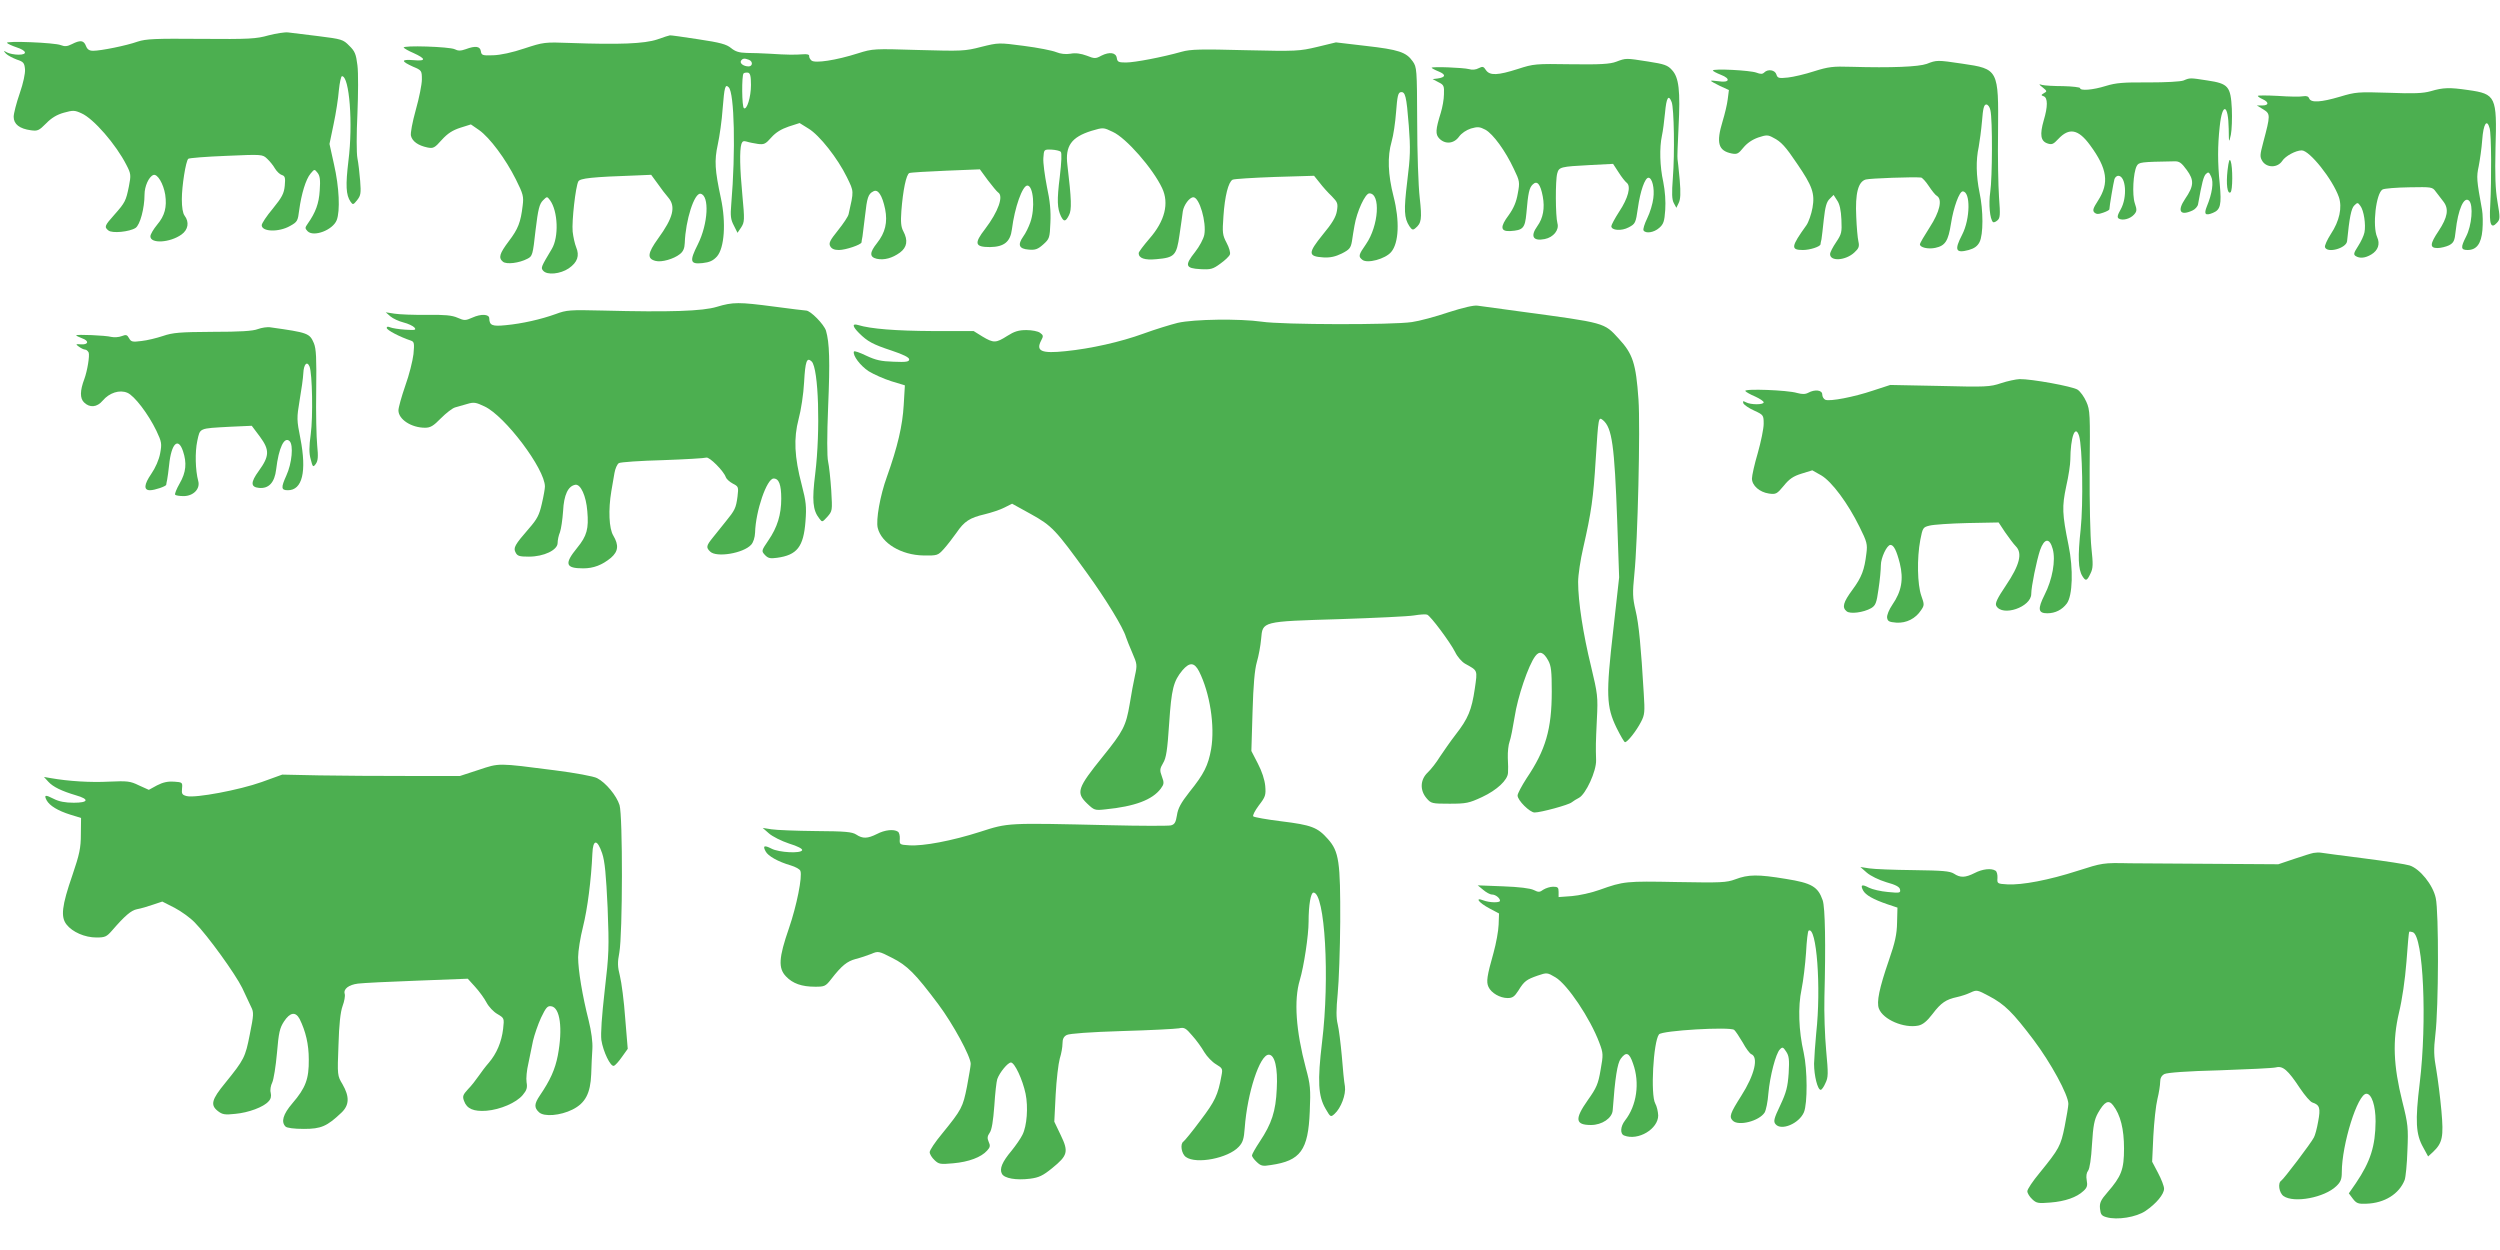
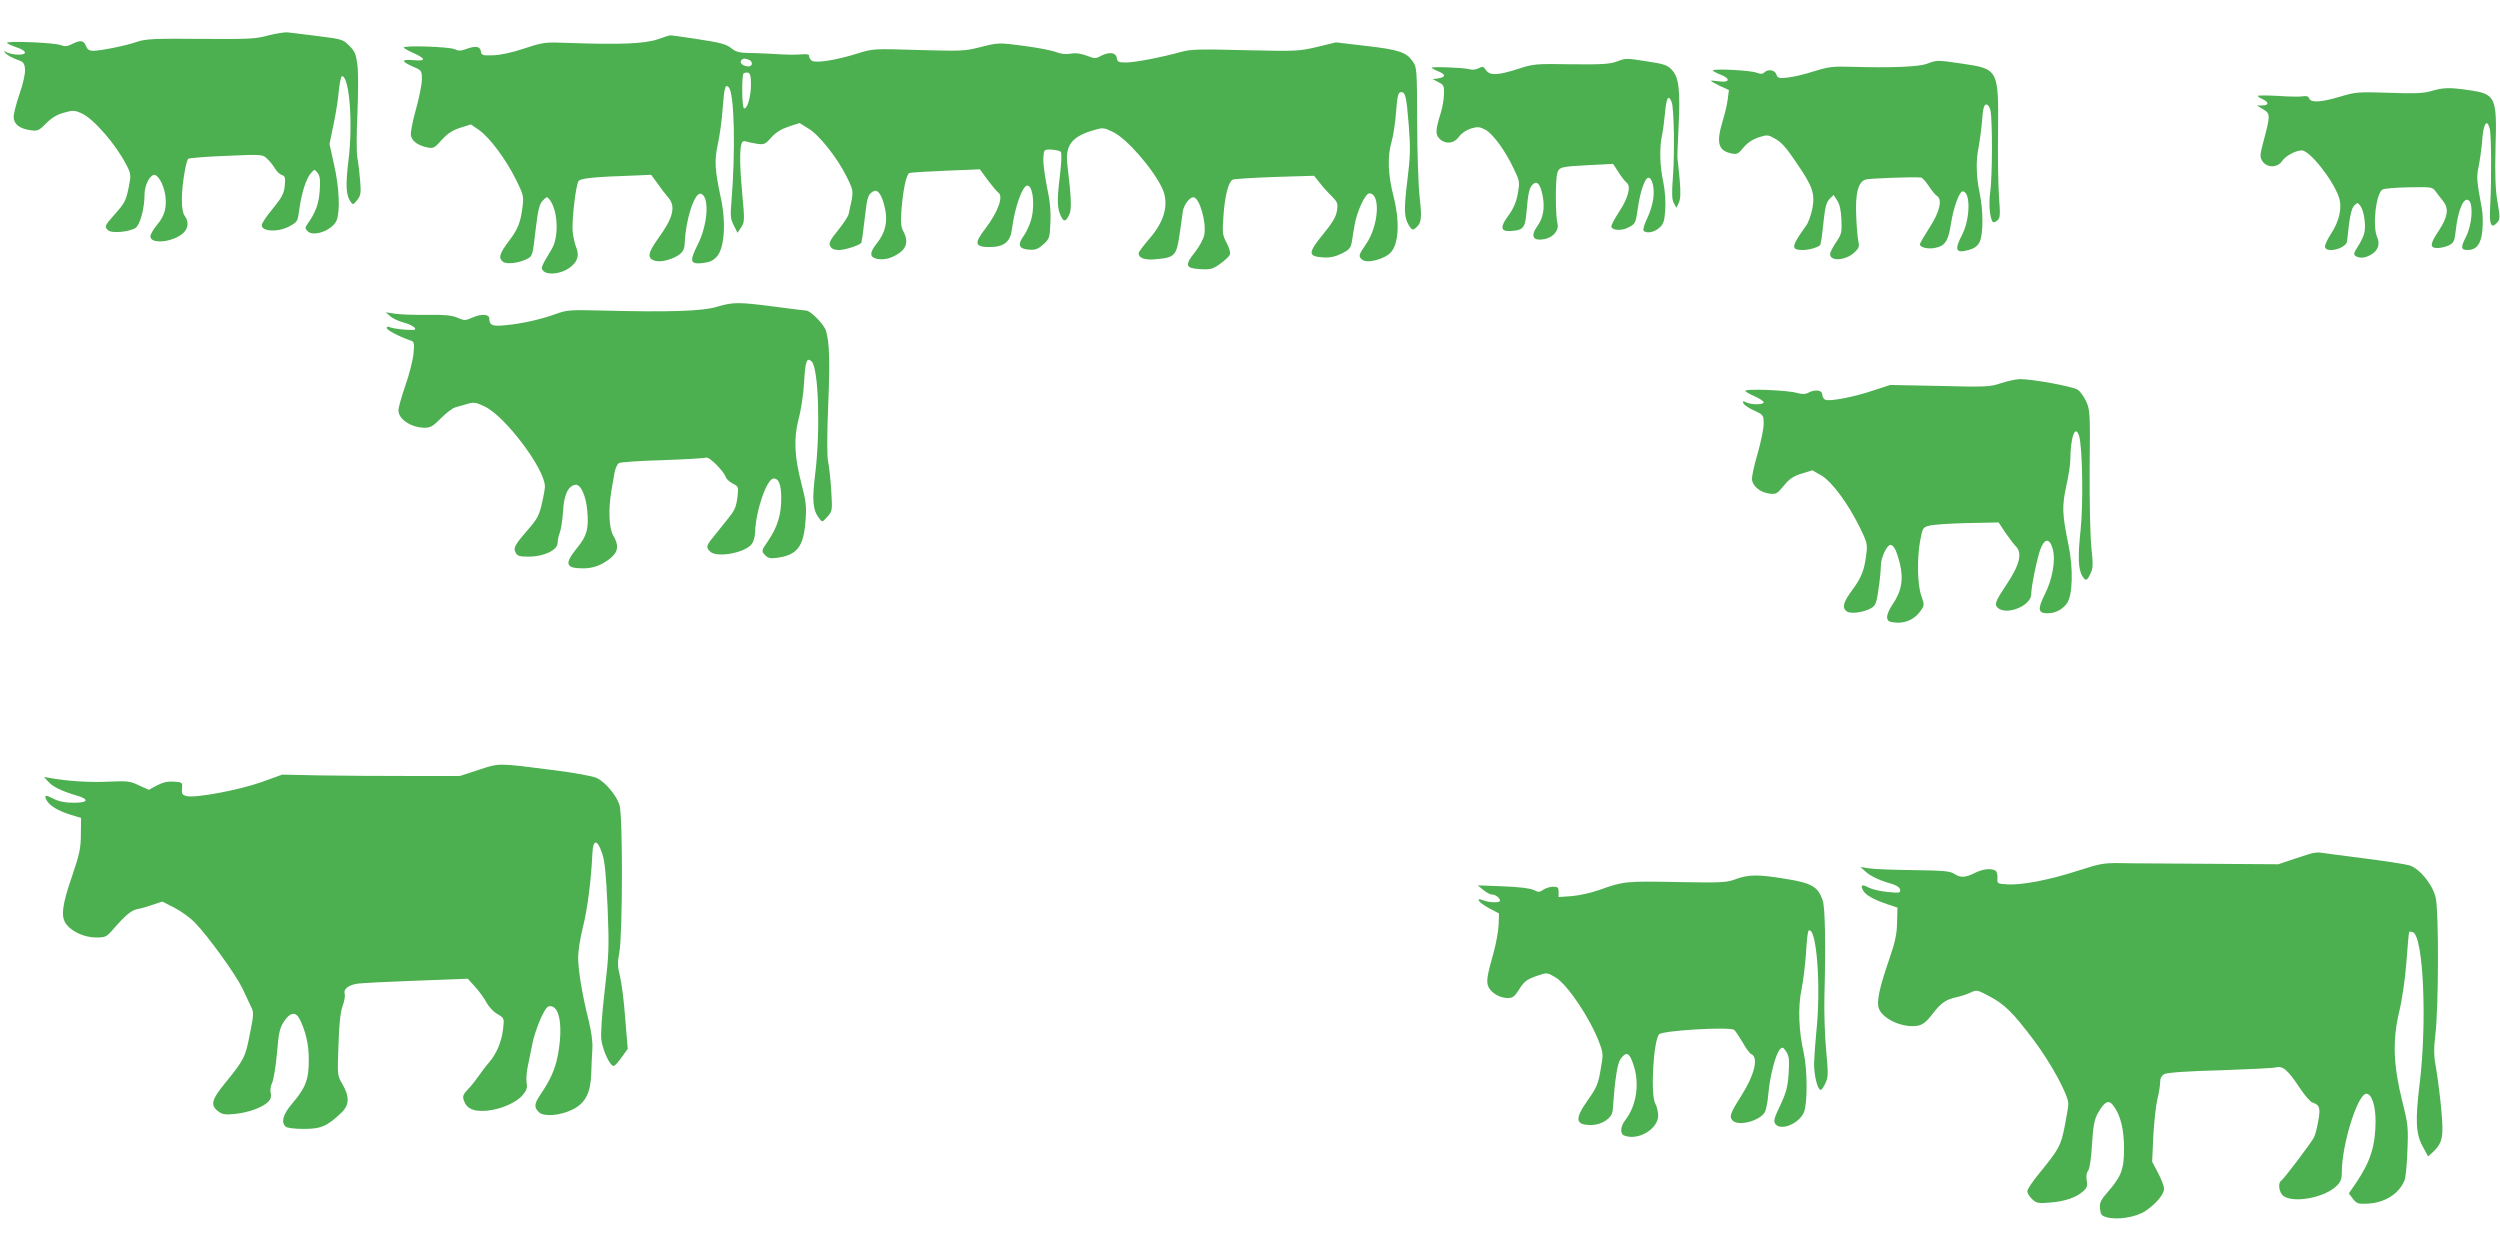
<svg xmlns="http://www.w3.org/2000/svg" version="1.0" width="1280pt" height="640pt" viewBox="0 0 1280 640" preserveAspectRatio="xMidYMid meet">
  <g transform="translate(0,640) scale(0.1,-0.1)" fill="#4caf50" stroke="none">
    <path d="M1375 6219 c-63 -18 -99 -20 -345 -18 -236 2 -282 0 -325 -14 -59 -21 -189 -47 -228 -47 -20 0 -30 7 -37 25 -11 29 -29 31 -72 9 -24 -12 -36 -13 -57 -5 -31 13 -287 23 -275 11 5 -5 27 -15 48 -22 53 -17 59 -38 11 -38 -20 0 -46 5 -58 11 -20 11 -21 10 -6 -6 9 -9 34 -22 55 -30 34 -11 39 -17 42 -49 2 -21 -9 -72 -27 -124 -17 -49 -31 -103 -31 -120 0 -38 30 -61 88 -69 35 -5 42 -1 78 35 27 28 55 45 91 55 47 13 55 13 90 -3 62 -27 177 -160 230 -264 24 -46 24 -53 13 -110 -15 -74 -19 -83 -75 -146 -50 -56 -52 -62 -30 -80 19 -16 108 -7 139 13 23 15 46 101 46 171 0 42 22 91 45 100 21 8 52 -45 61 -101 9 -63 -2 -107 -41 -153 -19 -23 -35 -50 -35 -60 0 -39 100 -33 159 9 35 25 41 64 16 97 -9 12 -14 42 -14 84 0 67 20 195 33 207 4 4 91 11 194 15 184 8 186 8 210 -15 13 -12 31 -34 40 -50 9 -15 25 -30 35 -33 16 -5 19 -13 15 -55 -4 -40 -14 -59 -61 -117 -32 -38 -57 -76 -57 -85 0 -34 87 -37 145 -4 38 21 40 26 47 82 11 82 34 158 58 186 20 24 20 24 36 4 12 -15 15 -36 11 -90 -4 -67 -21 -113 -62 -171 -14 -20 -14 -23 0 -38 31 -31 129 6 149 57 18 47 13 168 -14 286 l-23 104 21 101 c12 56 24 134 27 174 4 39 11 72 16 72 38 0 57 -243 33 -433 -15 -126 -13 -175 11 -210 12 -17 14 -16 34 9 18 23 20 35 15 98 -3 39 -9 91 -14 116 -5 25 -5 125 0 227 4 99 5 211 0 249 -7 57 -13 72 -42 100 -31 32 -39 34 -158 49 -69 8 -138 17 -155 19 -16 2 -61 -5 -100 -15z" />
    <path d="M3365 6198 c-66 -22 -194 -27 -445 -18 -132 5 -137 4 -235 -28 -62 -21 -123 -34 -160 -35 -55 -2 -60 0 -63 21 -4 25 -27 29 -78 10 -25 -9 -39 -9 -56 0 -27 13 -269 21 -261 8 3 -4 25 -17 49 -27 66 -30 67 -43 1 -37 -65 5 -65 -5 -1 -34 43 -18 44 -20 44 -65 0 -25 -14 -95 -31 -155 -18 -65 -28 -119 -25 -133 7 -29 37 -50 84 -60 30 -6 37 -3 74 39 30 33 55 49 95 62 l54 17 42 -29 c55 -39 136 -148 188 -252 38 -76 41 -88 35 -135 -10 -85 -23 -119 -71 -182 -48 -64 -54 -85 -30 -105 18 -15 83 -7 125 15 26 13 28 19 42 146 13 109 20 135 38 153 21 21 21 21 36 1 41 -56 46 -189 9 -250 -55 -92 -57 -96 -44 -111 20 -24 88 -17 131 12 45 31 56 65 38 108 -7 17 -15 53 -18 80 -5 54 15 231 29 257 8 16 67 23 303 31 l70 3 33 -45 c17 -25 42 -57 55 -72 39 -46 25 -103 -53 -210 -54 -75 -57 -103 -12 -114 30 -8 93 10 124 35 17 13 24 30 25 57 4 117 49 258 81 252 46 -9 39 -153 -14 -259 -44 -87 -40 -103 24 -96 36 4 54 12 74 34 38 44 47 172 20 298 -31 145 -34 192 -16 275 9 41 21 124 25 184 9 112 13 127 31 109 29 -29 36 -327 13 -599 -5 -58 -3 -78 13 -108 l19 -38 19 28 c17 27 18 37 6 164 -13 136 -15 230 -5 263 5 14 11 17 27 12 12 -4 38 -9 58 -12 31 -4 39 0 68 33 23 26 51 43 89 56 l56 18 45 -28 c57 -34 150 -153 197 -249 37 -76 36 -68 9 -189 -2 -12 -27 -49 -55 -84 -41 -51 -48 -65 -39 -81 7 -13 21 -19 44 -19 35 0 114 27 116 39 0 3 2 17 5 31 2 14 8 61 13 105 10 92 16 112 42 125 24 14 46 -19 61 -91 13 -67 1 -120 -42 -174 -38 -48 -39 -71 -1 -80 38 -8 79 3 119 32 36 27 42 62 17 109 -12 22 -14 47 -10 104 8 105 25 188 41 194 7 3 91 8 187 12 l174 7 41 -56 c23 -30 46 -58 52 -62 30 -18 1 -99 -66 -187 -58 -75 -53 -93 25 -93 72 1 104 27 112 91 14 112 54 224 79 224 31 0 41 -117 15 -189 -8 -23 -24 -56 -36 -72 -30 -43 -22 -63 28 -67 34 -3 47 2 75 27 31 28 33 33 36 111 3 58 -2 112 -18 185 -11 57 -20 123 -18 146 3 44 3 44 41 43 21 -1 43 -6 48 -11 6 -6 4 -52 -5 -129 -15 -120 -13 -161 6 -201 15 -30 24 -29 41 5 15 27 13 81 -8 258 -12 97 21 142 123 174 61 18 61 18 109 -5 69 -31 206 -188 253 -288 37 -78 14 -169 -65 -259 -30 -35 -55 -68 -55 -74 0 -26 30 -37 91 -31 93 8 103 19 118 124 7 48 15 103 17 121 5 32 34 72 54 72 31 0 68 -128 56 -192 -4 -21 -25 -60 -47 -88 -55 -69 -50 -84 27 -88 53 -3 64 0 102 28 24 17 46 38 49 47 4 9 -4 36 -17 60 -21 40 -22 51 -16 136 7 103 25 175 47 187 8 4 105 10 216 14 l201 6 29 -36 c15 -20 43 -51 62 -69 30 -31 32 -37 26 -75 -5 -31 -24 -63 -73 -122 -76 -94 -76 -111 4 -116 35 -2 61 4 94 20 39 20 46 28 52 63 3 22 9 58 13 80 12 72 55 165 76 165 59 0 48 -166 -17 -260 -39 -56 -40 -63 -19 -80 25 -21 118 4 148 40 39 46 44 159 12 284 -29 113 -32 205 -10 281 9 30 19 98 23 152 6 79 10 98 23 101 24 4 30 -18 42 -171 9 -118 8 -158 -8 -286 -18 -149 -16 -187 11 -229 13 -19 18 -21 30 -11 32 26 35 47 23 156 -7 60 -13 234 -13 388 -1 273 -2 281 -23 311 -33 47 -72 60 -240 79 l-153 18 -95 -23 c-93 -22 -106 -23 -368 -17 -228 6 -281 5 -327 -8 -99 -28 -241 -55 -285 -55 -38 0 -44 3 -47 23 -4 28 -37 33 -79 12 -29 -16 -35 -16 -75 0 -30 11 -57 15 -83 10 -25 -4 -51 -1 -73 8 -19 8 -94 23 -165 32 -129 17 -130 17 -219 -5 -84 -22 -101 -22 -321 -16 -228 7 -234 7 -310 -17 -113 -36 -220 -52 -238 -37 -8 7 -13 17 -12 23 1 8 -11 11 -33 9 -40 -3 -78 -3 -170 3 -36 2 -88 4 -117 4 -39 1 -58 7 -80 25 -23 19 -54 28 -168 45 -77 12 -142 21 -145 20 -3 0 -32 -9 -65 -21z m469 -104 c22 -8 20 -34 -1 -34 -26 0 -47 16 -39 29 8 12 17 14 40 5z m11 -129 c0 -62 -21 -129 -36 -119 -11 6 -12 167 -2 178 4 4 14 5 23 4 11 -3 15 -17 15 -63z" />
    <path d="M8275 6084 c-31 -12 -82 -15 -230 -13 -183 3 -193 2 -273 -24 -103 -33 -144 -35 -164 -6 -12 19 -17 20 -37 10 -14 -8 -34 -10 -49 -5 -30 8 -192 14 -192 7 0 -2 16 -11 36 -19 39 -16 36 -30 -6 -36 l-25 -3 30 -16 c27 -13 30 -19 28 -62 0 -25 -8 -68 -16 -94 -27 -87 -29 -111 -7 -133 30 -30 74 -26 100 10 13 18 37 34 61 42 35 10 45 9 74 -6 40 -22 103 -109 146 -201 30 -62 31 -68 20 -126 -7 -42 -21 -75 -46 -110 -46 -61 -43 -85 8 -82 65 4 75 15 82 90 9 107 15 131 32 148 23 23 40 3 52 -61 11 -59 2 -111 -28 -152 -37 -52 -22 -78 38 -66 45 9 75 47 65 81 -10 36 -11 220 -1 255 9 33 16 35 169 43 l117 6 28 -43 c15 -24 34 -48 42 -54 23 -18 7 -79 -39 -148 -22 -34 -40 -68 -40 -74 0 -22 52 -26 89 -6 34 18 36 22 47 99 12 86 36 155 54 155 19 0 32 -53 25 -105 -3 -27 -17 -74 -31 -102 -14 -29 -23 -57 -19 -63 11 -17 53 -11 80 13 22 19 27 33 31 92 3 44 -1 97 -10 143 -18 81 -20 176 -7 237 5 22 12 75 16 118 7 78 18 96 34 54 12 -32 16 -262 6 -388 -6 -79 -5 -111 5 -129 l13 -24 12 25 c9 18 11 49 5 119 -5 53 -10 100 -11 105 -2 6 1 78 5 161 10 190 2 257 -33 295 -22 25 -39 31 -123 44 -115 18 -112 18 -163 -1z" />
    <path d="M9865 6073 c-42 -15 -179 -21 -387 -15 -93 3 -117 0 -190 -23 -46 -15 -106 -29 -134 -32 -47 -5 -53 -3 -59 16 -7 23 -43 29 -62 10 -9 -9 -19 -9 -40 -1 -31 12 -223 22 -223 11 0 -3 18 -13 41 -22 52 -20 44 -42 -12 -33 -22 3 -39 4 -39 2 0 -2 21 -14 46 -26 l46 -21 -6 -47 c-3 -26 -15 -76 -26 -112 -34 -112 -23 -152 47 -166 27 -5 34 -1 59 30 19 23 45 41 76 52 42 14 50 14 77 -1 40 -20 63 -45 122 -133 78 -114 92 -152 79 -226 -6 -33 -20 -73 -31 -89 -79 -110 -82 -127 -18 -127 36 0 88 17 90 29 0 3 2 15 5 26 2 11 7 57 12 103 7 63 14 89 30 104 l20 20 18 -28 c13 -18 20 -51 22 -98 3 -66 1 -74 -27 -116 -17 -25 -31 -52 -31 -61 0 -39 80 -33 124 8 23 21 27 31 21 57 -4 17 -9 74 -11 126 -6 121 10 180 49 191 22 6 243 14 283 10 6 -1 24 -20 39 -43 16 -24 34 -47 42 -51 29 -18 15 -81 -37 -161 -27 -42 -50 -81 -50 -87 0 -16 42 -26 79 -18 51 11 66 35 80 124 13 84 43 165 60 165 41 0 39 -141 -3 -222 -41 -79 -33 -96 34 -78 28 8 44 19 55 40 20 38 20 163 0 255 -17 83 -19 165 -4 233 5 27 13 87 17 133 5 65 10 84 22 84 8 0 18 -13 21 -30 11 -48 10 -344 -1 -418 -9 -62 -2 -138 14 -154 3 -3 13 0 22 8 15 12 16 27 9 119 -4 58 -7 209 -5 335 3 319 2 322 -183 349 -128 19 -131 19 -182 -1z" />
-     <path d="M11180 5988 c-15 -6 -90 -10 -180 -10 -128 1 -166 -2 -218 -18 -67 -21 -132 -26 -132 -11 0 4 -39 9 -87 10 -47 0 -96 3 -107 6 -19 6 -19 4 3 -13 22 -18 23 -20 6 -29 -15 -9 -16 -11 -1 -16 21 -8 21 -53 0 -123 -21 -73 -16 -106 18 -118 23 -8 31 -5 56 22 56 60 103 51 163 -31 89 -121 99 -194 41 -284 -25 -39 -29 -50 -19 -61 10 -9 20 -10 45 -1 18 6 32 14 32 17 0 15 21 138 26 155 3 9 12 17 19 17 40 0 48 -110 13 -172 -17 -30 -19 -41 -10 -47 19 -12 58 -2 78 20 15 17 16 24 4 59 -14 43 -8 156 10 190 11 20 20 21 192 24 26 1 37 -7 64 -44 39 -53 37 -82 -8 -148 -42 -62 -26 -89 37 -60 14 6 27 21 29 32 20 112 28 142 40 155 13 12 16 11 27 -13 14 -29 5 -88 -22 -153 -16 -40 -8 -49 31 -33 39 16 45 41 35 149 -11 108 -11 194 0 294 13 124 44 116 46 -13 1 -73 1 -74 11 -30 5 25 7 85 5 133 -6 115 -18 129 -125 145 -90 14 -89 14 -122 0z" />
    <path d="M12445 5933 c-39 -11 -87 -13 -215 -8 -157 5 -169 4 -249 -20 -98 -29 -149 -32 -158 -9 -4 11 -14 14 -32 11 -14 -3 -72 -2 -128 2 -57 3 -103 3 -103 0 0 -3 11 -11 25 -17 33 -15 32 -32 -2 -32 l-28 0 33 -20 c37 -23 37 -29 0 -168 -18 -68 -18 -75 -4 -98 23 -34 77 -34 101 2 16 25 69 54 100 54 40 0 158 -148 190 -239 18 -53 3 -123 -41 -189 -19 -30 -33 -60 -30 -68 12 -32 109 -5 113 31 12 119 21 168 37 183 16 16 18 16 31 -2 18 -23 29 -97 21 -136 -3 -16 -18 -48 -33 -71 -22 -34 -24 -42 -12 -50 21 -13 48 -11 80 8 35 21 46 54 30 89 -25 56 -6 225 28 244 10 5 70 10 136 11 115 2 119 2 136 -22 10 -13 28 -37 40 -52 28 -37 21 -79 -25 -149 -45 -67 -47 -88 -6 -88 17 0 44 7 59 14 24 13 29 23 34 73 12 111 43 181 69 155 22 -22 14 -127 -16 -184 -28 -55 -27 -68 8 -68 46 0 70 32 76 102 3 35 2 82 -2 104 -28 153 -29 168 -17 223 6 31 15 92 18 135 6 83 24 110 38 59 9 -31 10 -260 3 -395 -6 -97 4 -122 34 -89 17 18 17 25 3 108 -11 65 -13 137 -10 274 8 265 2 278 -140 298 -96 14 -128 13 -192 -6z" />
-     <path d="M11405 5528 c-8 -72 -1 -123 15 -113 12 7 12 131 1 160 -6 15 -10 2 -16 -47z" />
    <path d="M3670 4829 c-72 -22 -238 -28 -585 -19 -167 4 -184 3 -240 -18 -75 -27 -171 -49 -256 -57 -69 -7 -83 -1 -84 35 0 22 -42 24 -86 4 -36 -16 -42 -16 -76 -1 -29 13 -67 16 -158 15 -66 -1 -140 2 -165 6 l-45 7 24 -21 c13 -11 43 -25 67 -31 24 -6 49 -18 56 -26 10 -13 4 -14 -47 -11 -33 2 -68 8 -77 12 -12 5 -18 4 -18 -3 0 -11 67 -46 124 -65 17 -6 18 -14 13 -69 -4 -34 -22 -107 -42 -162 -19 -55 -35 -112 -35 -126 0 -46 66 -89 136 -89 28 0 43 9 82 49 26 26 58 51 72 55 14 4 42 12 63 18 33 10 44 8 88 -13 105 -49 309 -320 309 -410 0 -11 -7 -51 -16 -89 -13 -57 -24 -78 -65 -125 -74 -85 -82 -100 -69 -124 9 -18 20 -21 68 -21 77 0 147 34 147 70 0 14 5 39 12 55 6 17 13 65 16 108 4 84 26 129 63 135 27 4 55 -57 61 -135 8 -90 -2 -127 -52 -188 -67 -82 -60 -105 31 -105 53 0 97 17 142 54 38 33 41 65 12 114 -22 36 -26 132 -10 227 5 28 12 69 16 93 4 23 14 46 23 51 9 5 110 12 224 15 115 4 215 10 223 13 15 6 90 -69 100 -100 3 -9 19 -24 36 -33 29 -15 30 -17 24 -67 -8 -59 -13 -69 -61 -128 -19 -24 -49 -61 -65 -81 -34 -42 -36 -51 -14 -72 32 -32 170 -9 210 35 11 12 19 37 20 62 3 111 60 277 95 277 27 0 39 -31 39 -103 0 -82 -20 -147 -66 -214 -36 -53 -36 -54 -18 -74 16 -17 27 -20 62 -15 103 14 136 56 146 186 6 77 3 102 -19 187 -38 144 -42 239 -16 338 12 44 25 128 28 188 6 109 14 130 39 106 35 -36 45 -352 18 -574 -17 -137 -13 -187 21 -230 15 -20 15 -19 41 9 26 30 26 31 20 135 -4 59 -11 125 -16 147 -6 25 -6 135 0 280 10 237 7 329 -11 391 -10 32 -79 103 -102 103 -6 0 -79 9 -162 20 -182 24 -212 24 -295 -1z" />
-     <path d="M7416 4801 c-65 -22 -150 -45 -187 -50 -97 -15 -664 -14 -769 2 -113 16 -347 13 -430 -6 -36 -9 -115 -33 -175 -55 -118 -43 -270 -77 -399 -90 -124 -13 -154 0 -125 55 12 22 11 27 -6 39 -10 8 -42 14 -70 14 -40 0 -62 -7 -98 -30 -58 -37 -70 -37 -127 -3 l-45 28 -210 0 c-188 1 -317 11 -382 31 -31 9 -29 -7 5 -41 43 -43 70 -58 167 -90 60 -20 90 -35 90 -45 0 -12 -14 -15 -80 -12 -64 2 -91 8 -140 31 -33 16 -61 26 -63 21 -7 -20 33 -73 76 -101 26 -16 78 -39 116 -51 l69 -21 -6 -101 c-6 -105 -31 -213 -86 -367 -35 -96 -57 -222 -47 -262 19 -78 120 -139 234 -141 72 -1 74 0 105 34 18 20 46 57 64 82 40 59 68 77 145 95 33 8 79 23 100 34 l40 20 96 -53 c108 -60 126 -79 288 -303 96 -133 185 -278 199 -327 4 -13 19 -49 33 -82 24 -55 25 -61 13 -115 -7 -31 -19 -96 -27 -146 -19 -112 -33 -139 -138 -269 -130 -161 -138 -184 -80 -240 36 -34 39 -36 93 -30 152 15 241 49 284 106 17 23 18 30 6 62 -12 32 -11 40 6 69 16 26 22 66 31 202 12 179 22 217 68 273 37 43 61 41 85 -5 56 -111 82 -280 62 -398 -15 -84 -36 -127 -111 -220 -44 -56 -59 -84 -64 -119 -6 -37 -12 -47 -31 -52 -12 -3 -155 -3 -316 1 -525 12 -515 13 -661 -34 -144 -46 -291 -74 -363 -69 -49 3 -50 4 -48 33 1 16 -3 33 -10 37 -21 14 -67 9 -107 -12 -48 -24 -73 -25 -106 -3 -22 14 -56 17 -208 18 -99 1 -201 5 -226 9 l-45 7 32 -28 c18 -16 64 -39 103 -52 43 -13 70 -27 67 -34 -6 -18 -119 -12 -157 8 -37 19 -46 15 -30 -14 12 -24 64 -53 129 -72 23 -7 46 -19 49 -28 11 -29 -19 -179 -59 -295 -52 -150 -55 -203 -15 -245 35 -37 81 -53 150 -53 47 0 53 2 81 38 55 71 82 92 126 104 24 6 60 18 80 26 35 15 38 15 106 -20 78 -39 119 -80 238 -239 74 -99 165 -266 165 -304 0 -10 -9 -62 -19 -116 -21 -106 -27 -118 -128 -242 -35 -42 -63 -84 -63 -94 0 -10 11 -28 25 -41 22 -21 30 -22 96 -16 79 7 143 31 173 65 16 17 17 26 8 45 -8 18 -7 29 5 46 11 15 18 60 24 139 4 64 11 125 15 136 12 34 54 85 70 85 19 0 60 -88 75 -160 14 -68 7 -165 -16 -210 -9 -19 -35 -56 -56 -82 -48 -57 -63 -93 -49 -118 12 -23 72 -34 144 -25 45 6 65 15 113 54 80 65 85 84 44 169 l-33 69 7 139 c4 76 14 159 21 184 8 25 14 59 14 77 0 23 6 36 22 44 13 7 119 15 282 20 144 4 275 11 292 14 27 6 35 2 68 -37 21 -23 49 -62 62 -85 14 -23 41 -51 60 -62 33 -20 35 -23 28 -58 -18 -100 -33 -131 -108 -230 -42 -57 -82 -105 -87 -108 -18 -12 -10 -63 13 -79 53 -38 216 -6 270 52 21 22 27 40 31 97 13 179 77 375 123 375 31 0 47 -68 41 -175 -5 -115 -26 -178 -87 -270 -22 -33 -40 -65 -40 -71 0 -6 11 -21 24 -33 22 -21 31 -23 73 -16 152 22 191 76 199 274 5 116 3 138 -20 222 -51 192 -62 348 -31 451 21 70 45 229 45 299 0 85 11 149 25 149 59 0 84 -438 44 -765 -24 -201 -20 -277 18 -342 25 -43 26 -44 46 -26 33 30 59 99 53 141 -4 20 -11 90 -16 156 -6 65 -15 138 -21 162 -8 32 -8 74 0 156 6 62 12 228 13 368 1 307 -6 360 -63 424 -53 60 -84 72 -239 91 -74 9 -139 21 -143 25 -5 4 8 29 28 56 34 44 37 53 33 100 -3 32 -17 75 -38 115 l-33 64 6 200 c4 139 11 217 22 255 9 30 19 84 22 119 8 90 1 89 401 101 181 6 353 14 382 19 30 5 60 7 67 4 18 -7 117 -140 143 -191 11 -24 35 -51 51 -60 66 -37 64 -30 50 -128 -16 -109 -34 -153 -98 -235 -27 -35 -63 -87 -81 -114 -17 -28 -45 -64 -62 -80 -39 -37 -41 -91 -6 -132 23 -27 28 -28 118 -28 85 0 99 3 166 34 77 36 131 87 133 124 1 12 1 47 -1 77 -1 30 3 67 9 83 6 15 17 72 26 127 15 100 70 264 106 311 21 28 42 21 66 -23 15 -27 18 -56 18 -158 0 -193 -31 -300 -129 -445 -25 -39 -46 -78 -46 -88 0 -25 63 -87 87 -87 32 0 175 39 190 52 9 7 25 17 37 23 35 18 90 137 88 193 -2 74 -2 80 4 209 6 117 4 129 -30 272 -40 163 -66 330 -66 431 0 36 12 115 26 175 42 184 52 256 64 452 14 219 14 220 37 202 47 -39 59 -130 73 -514 l10 -291 -30 -269 c-38 -330 -36 -393 17 -502 20 -40 39 -73 43 -73 13 0 59 59 82 104 19 36 20 51 14 146 -14 237 -25 355 -42 425 -15 65 -16 87 -6 187 17 162 31 751 21 893 -13 185 -29 233 -101 311 -76 83 -66 80 -503 139 -104 14 -203 28 -220 30 -19 3 -74 -10 -149 -34z" />
-     <path d="M1320 4715 c-25 -10 -92 -14 -231 -14 -169 -1 -204 -4 -254 -21 -33 -11 -82 -23 -111 -26 -46 -6 -53 -4 -63 14 -10 18 -15 20 -38 11 -15 -6 -39 -7 -53 -4 -29 8 -180 14 -180 8 0 -2 14 -9 30 -15 38 -13 33 -34 -6 -31 -27 2 -28 1 -10 -12 11 -8 25 -15 32 -15 6 0 14 -7 18 -15 6 -16 -7 -94 -22 -135 -23 -61 -23 -99 -2 -120 29 -29 67 -26 96 9 34 40 86 57 126 40 36 -15 107 -108 149 -195 27 -57 28 -66 19 -115 -6 -33 -24 -74 -46 -106 -37 -54 -39 -83 -6 -83 24 0 82 20 83 28 0 4 3 16 5 27 2 11 7 45 10 75 11 109 46 144 71 70 20 -60 16 -108 -17 -165 -16 -28 -27 -55 -23 -58 3 -4 23 -7 43 -7 50 0 86 37 75 77 -15 56 -17 148 -5 205 15 68 6 64 167 73 l112 5 42 -56 c50 -68 49 -99 -6 -175 -43 -59 -42 -83 1 -87 50 -5 80 27 88 95 13 111 42 171 69 144 20 -20 12 -113 -17 -176 -28 -62 -27 -75 8 -75 74 0 97 95 64 265 -19 95 -19 105 -4 195 9 52 18 115 19 139 2 46 19 65 32 34 14 -35 18 -258 6 -346 -9 -65 -9 -98 0 -129 10 -40 12 -42 26 -23 11 16 13 36 7 95 -4 41 -7 168 -5 281 2 165 0 213 -12 242 -22 51 -30 54 -222 81 -16 3 -46 -2 -65 -9z" />
    <path d="M10245 4438 c-56 -19 -78 -20 -314 -14 l-253 5 -89 -29 c-98 -33 -219 -56 -243 -47 -9 4 -16 16 -16 27 0 23 -37 28 -72 9 -15 -8 -31 -8 -57 -1 -49 15 -273 23 -265 10 3 -5 26 -18 50 -28 24 -11 44 -24 44 -30 0 -13 -66 -13 -90 0 -16 8 -18 8 -14 -5 4 -8 28 -25 55 -37 48 -22 49 -24 49 -68 0 -25 -14 -92 -30 -149 -17 -57 -30 -116 -30 -131 0 -36 39 -70 87 -77 36 -5 41 -2 76 40 28 35 49 49 91 62 l55 17 46 -26 c54 -32 136 -142 196 -264 38 -76 41 -89 35 -135 -10 -85 -24 -122 -71 -186 -48 -65 -55 -91 -30 -111 18 -15 86 -6 125 16 23 14 28 26 38 98 7 45 12 100 12 122 0 38 31 104 49 104 17 0 31 -28 48 -94 20 -82 9 -144 -38 -212 -17 -25 -29 -54 -27 -67 3 -18 10 -22 48 -25 51 -3 98 21 126 64 17 25 17 29 1 74 -20 57 -23 191 -5 286 12 62 14 65 48 73 19 5 107 11 194 13 l159 3 33 -50 c19 -27 43 -60 55 -72 35 -35 20 -96 -51 -201 -45 -67 -56 -91 -49 -104 31 -57 179 -6 179 61 0 38 27 169 45 224 22 62 49 65 65 6 16 -58 -2 -157 -42 -235 -36 -72 -33 -94 14 -94 41 0 76 18 100 50 30 40 34 177 9 298 -33 162 -34 197 -12 302 12 52 21 113 21 135 1 117 25 185 45 123 17 -57 22 -345 8 -478 -15 -139 -13 -205 9 -240 17 -27 23 -25 41 13 14 28 14 47 5 132 -6 56 -10 234 -9 401 3 283 2 305 -17 347 -11 25 -31 53 -45 62 -27 17 -236 55 -297 54 -19 -1 -62 -10 -95 -21z" />
    <path d="M2450 2458 l-95 -31 -265 0 c-146 0 -350 1 -455 3 l-190 4 -105 -38 c-115 -41 -339 -83 -384 -72 -23 6 -27 11 -24 39 3 31 2 32 -41 35 -31 2 -56 -3 -87 -19 l-42 -23 -51 23 c-45 22 -59 23 -153 19 -94 -5 -207 2 -298 18 l-35 6 23 -25 c24 -26 67 -47 141 -69 70 -20 64 -38 -11 -38 -44 0 -76 6 -103 20 -43 22 -51 21 -36 -8 15 -27 57 -53 121 -73 l55 -17 -1 -83 c0 -71 -7 -103 -43 -209 -55 -159 -61 -215 -30 -254 30 -38 93 -66 153 -66 44 0 52 4 80 36 65 75 97 103 128 109 18 3 55 14 81 23 l48 16 63 -32 c34 -18 80 -51 103 -75 68 -69 208 -264 243 -335 17 -37 38 -81 46 -98 14 -27 13 -41 -7 -140 -23 -118 -29 -129 -126 -249 -70 -85 -77 -113 -37 -144 22 -17 35 -20 88 -14 68 6 146 35 171 64 12 12 15 27 11 44 -4 14 0 37 8 53 7 15 18 82 24 150 9 106 14 128 36 162 31 47 59 52 80 13 31 -63 47 -129 47 -208 1 -99 -16 -145 -84 -224 -48 -56 -59 -95 -35 -119 7 -7 43 -12 94 -12 88 0 118 13 192 83 41 39 42 82 6 145 -27 45 -27 46 -21 201 3 106 10 170 21 200 9 24 14 52 11 62 -8 25 20 47 68 53 23 3 159 10 302 15 l260 10 38 -42 c21 -23 47 -59 58 -80 11 -21 36 -48 56 -59 35 -21 35 -21 29 -76 -8 -67 -33 -126 -73 -173 -16 -18 -40 -50 -53 -69 -13 -19 -37 -50 -54 -67 -26 -28 -29 -37 -20 -60 14 -40 49 -55 115 -50 71 6 152 41 185 80 21 25 25 38 20 66 -3 19 1 62 9 95 7 34 18 86 24 117 7 30 25 83 41 118 25 52 33 62 52 59 46 -6 60 -114 34 -252 -14 -72 -39 -127 -92 -205 -29 -43 -30 -62 -4 -86 26 -24 109 -17 171 14 66 33 92 83 96 181 1 41 4 100 6 130 2 35 -5 88 -19 145 -32 126 -54 257 -54 324 0 31 11 101 25 156 23 92 42 240 48 375 3 74 25 75 50 1 14 -41 20 -110 28 -278 8 -207 7 -237 -15 -425 -15 -132 -21 -220 -17 -253 9 -59 47 -138 64 -132 7 2 25 22 41 45 l30 42 -13 157 c-6 87 -19 184 -27 216 -12 47 -13 69 -3 120 17 93 18 700 1 755 -15 48 -70 115 -115 138 -16 9 -113 27 -216 40 -295 38 -283 38 -391 2z" />
    <path d="M11845 2033 c-11 -2 -56 -16 -100 -31 l-80 -27 -310 2 c-170 1 -373 2 -450 3 -139 3 -140 2 -269 -39 -146 -47 -282 -73 -358 -69 -52 3 -53 4 -51 33 1 16 -3 33 -10 37 -21 14 -67 9 -107 -12 -48 -24 -73 -25 -106 -3 -21 13 -57 16 -207 18 -100 1 -202 5 -227 9 l-45 7 33 -29 c20 -17 61 -37 100 -49 48 -13 68 -24 70 -37 4 -18 -1 -19 -62 -13 -36 3 -79 13 -97 22 -36 19 -45 15 -30 -14 13 -24 52 -46 125 -71 l51 -17 -2 -77 c-1 -59 -10 -101 -42 -193 -49 -142 -64 -214 -51 -247 21 -56 128 -102 202 -87 23 5 44 22 73 60 43 57 69 74 125 86 19 4 50 14 69 23 32 15 35 14 95 -18 81 -43 120 -82 227 -223 89 -118 179 -283 179 -329 0 -12 -9 -65 -19 -116 -20 -99 -28 -114 -128 -237 -35 -42 -63 -84 -63 -94 0 -10 11 -28 25 -41 22 -21 31 -22 93 -17 76 6 135 27 169 59 19 17 22 28 17 55 -4 21 -1 39 7 49 8 10 16 62 20 135 6 97 12 127 31 161 33 58 54 69 77 39 38 -49 56 -122 56 -221 0 -108 -13 -142 -85 -225 -34 -39 -41 -54 -38 -83 3 -30 8 -37 33 -44 55 -16 153 0 200 32 56 38 95 86 95 114 0 13 -14 49 -31 81 l-30 57 6 131 c4 73 13 158 21 190 8 32 14 72 14 87 0 20 7 33 22 41 14 7 117 15 282 19 144 5 274 11 289 15 35 9 61 -13 123 -107 25 -37 53 -70 64 -73 37 -12 42 -29 29 -97 -6 -35 -16 -72 -22 -82 -13 -27 -155 -214 -167 -221 -19 -12 -11 -63 12 -79 53 -37 209 -8 270 51 22 21 28 35 28 71 0 142 81 402 126 402 27 0 47 -61 47 -141 -1 -127 -26 -206 -101 -317 l-36 -52 21 -28 c18 -23 27 -27 69 -25 93 3 168 50 196 122 5 14 12 82 14 151 5 115 3 135 -26 250 -46 184 -51 312 -17 456 16 66 31 169 38 259 6 83 12 152 14 154 2 2 11 1 19 -2 54 -21 73 -457 35 -772 -24 -196 -20 -263 18 -330 l25 -46 24 22 c50 47 56 78 44 212 -6 67 -18 161 -26 209 -13 70 -14 104 -5 180 17 140 18 630 2 700 -14 67 -81 150 -134 167 -18 6 -122 22 -232 36 -110 14 -209 27 -220 29 -11 2 -29 1 -40 -1z" />
    <path d="M8885 1898 c-46 -17 -71 -18 -300 -14 -260 5 -272 4 -395 -40 -41 -15 -105 -29 -142 -32 l-68 -5 0 27 c0 22 -4 26 -28 26 -15 0 -37 -7 -50 -15 -19 -14 -25 -14 -49 -2 -18 9 -75 16 -157 19 l-130 5 28 -23 c15 -13 35 -24 45 -24 18 0 41 -18 41 -32 0 -11 -54 -10 -85 2 -46 18 -24 -12 31 -41 l49 -26 -2 -57 c-1 -32 -13 -97 -26 -144 -34 -120 -38 -149 -26 -175 14 -31 59 -57 98 -57 25 0 35 7 55 38 30 49 42 57 99 77 47 16 49 16 91 -9 61 -36 178 -210 225 -336 20 -53 20 -60 6 -138 -12 -72 -21 -92 -65 -154 -69 -98 -65 -128 16 -128 56 0 108 35 111 75 12 167 24 241 41 264 28 38 44 32 63 -24 36 -99 19 -216 -41 -292 -24 -31 -26 -69 -4 -77 72 -28 174 34 174 103 -1 20 -7 47 -15 61 -25 44 -10 316 19 354 15 20 363 40 385 23 7 -6 27 -36 44 -65 16 -30 36 -56 43 -59 39 -15 18 -106 -51 -214 -57 -90 -63 -107 -43 -127 29 -29 135 -2 163 42 7 12 16 55 19 97 8 90 38 205 59 226 13 14 17 12 32 -11 15 -22 17 -42 13 -111 -5 -70 -12 -98 -43 -164 -33 -69 -36 -83 -24 -97 29 -35 120 3 145 61 19 45 18 219 -1 305 -26 113 -30 236 -11 325 9 44 19 129 23 188 3 59 9 110 13 112 41 26 65 -291 39 -525 -5 -52 -10 -123 -11 -156 0 -61 18 -134 34 -134 5 0 16 15 24 34 15 30 15 48 4 167 -7 74 -11 197 -9 274 7 266 4 459 -9 496 -24 69 -56 88 -188 109 -144 24 -193 23 -259 -2z" />
  </g>
</svg>